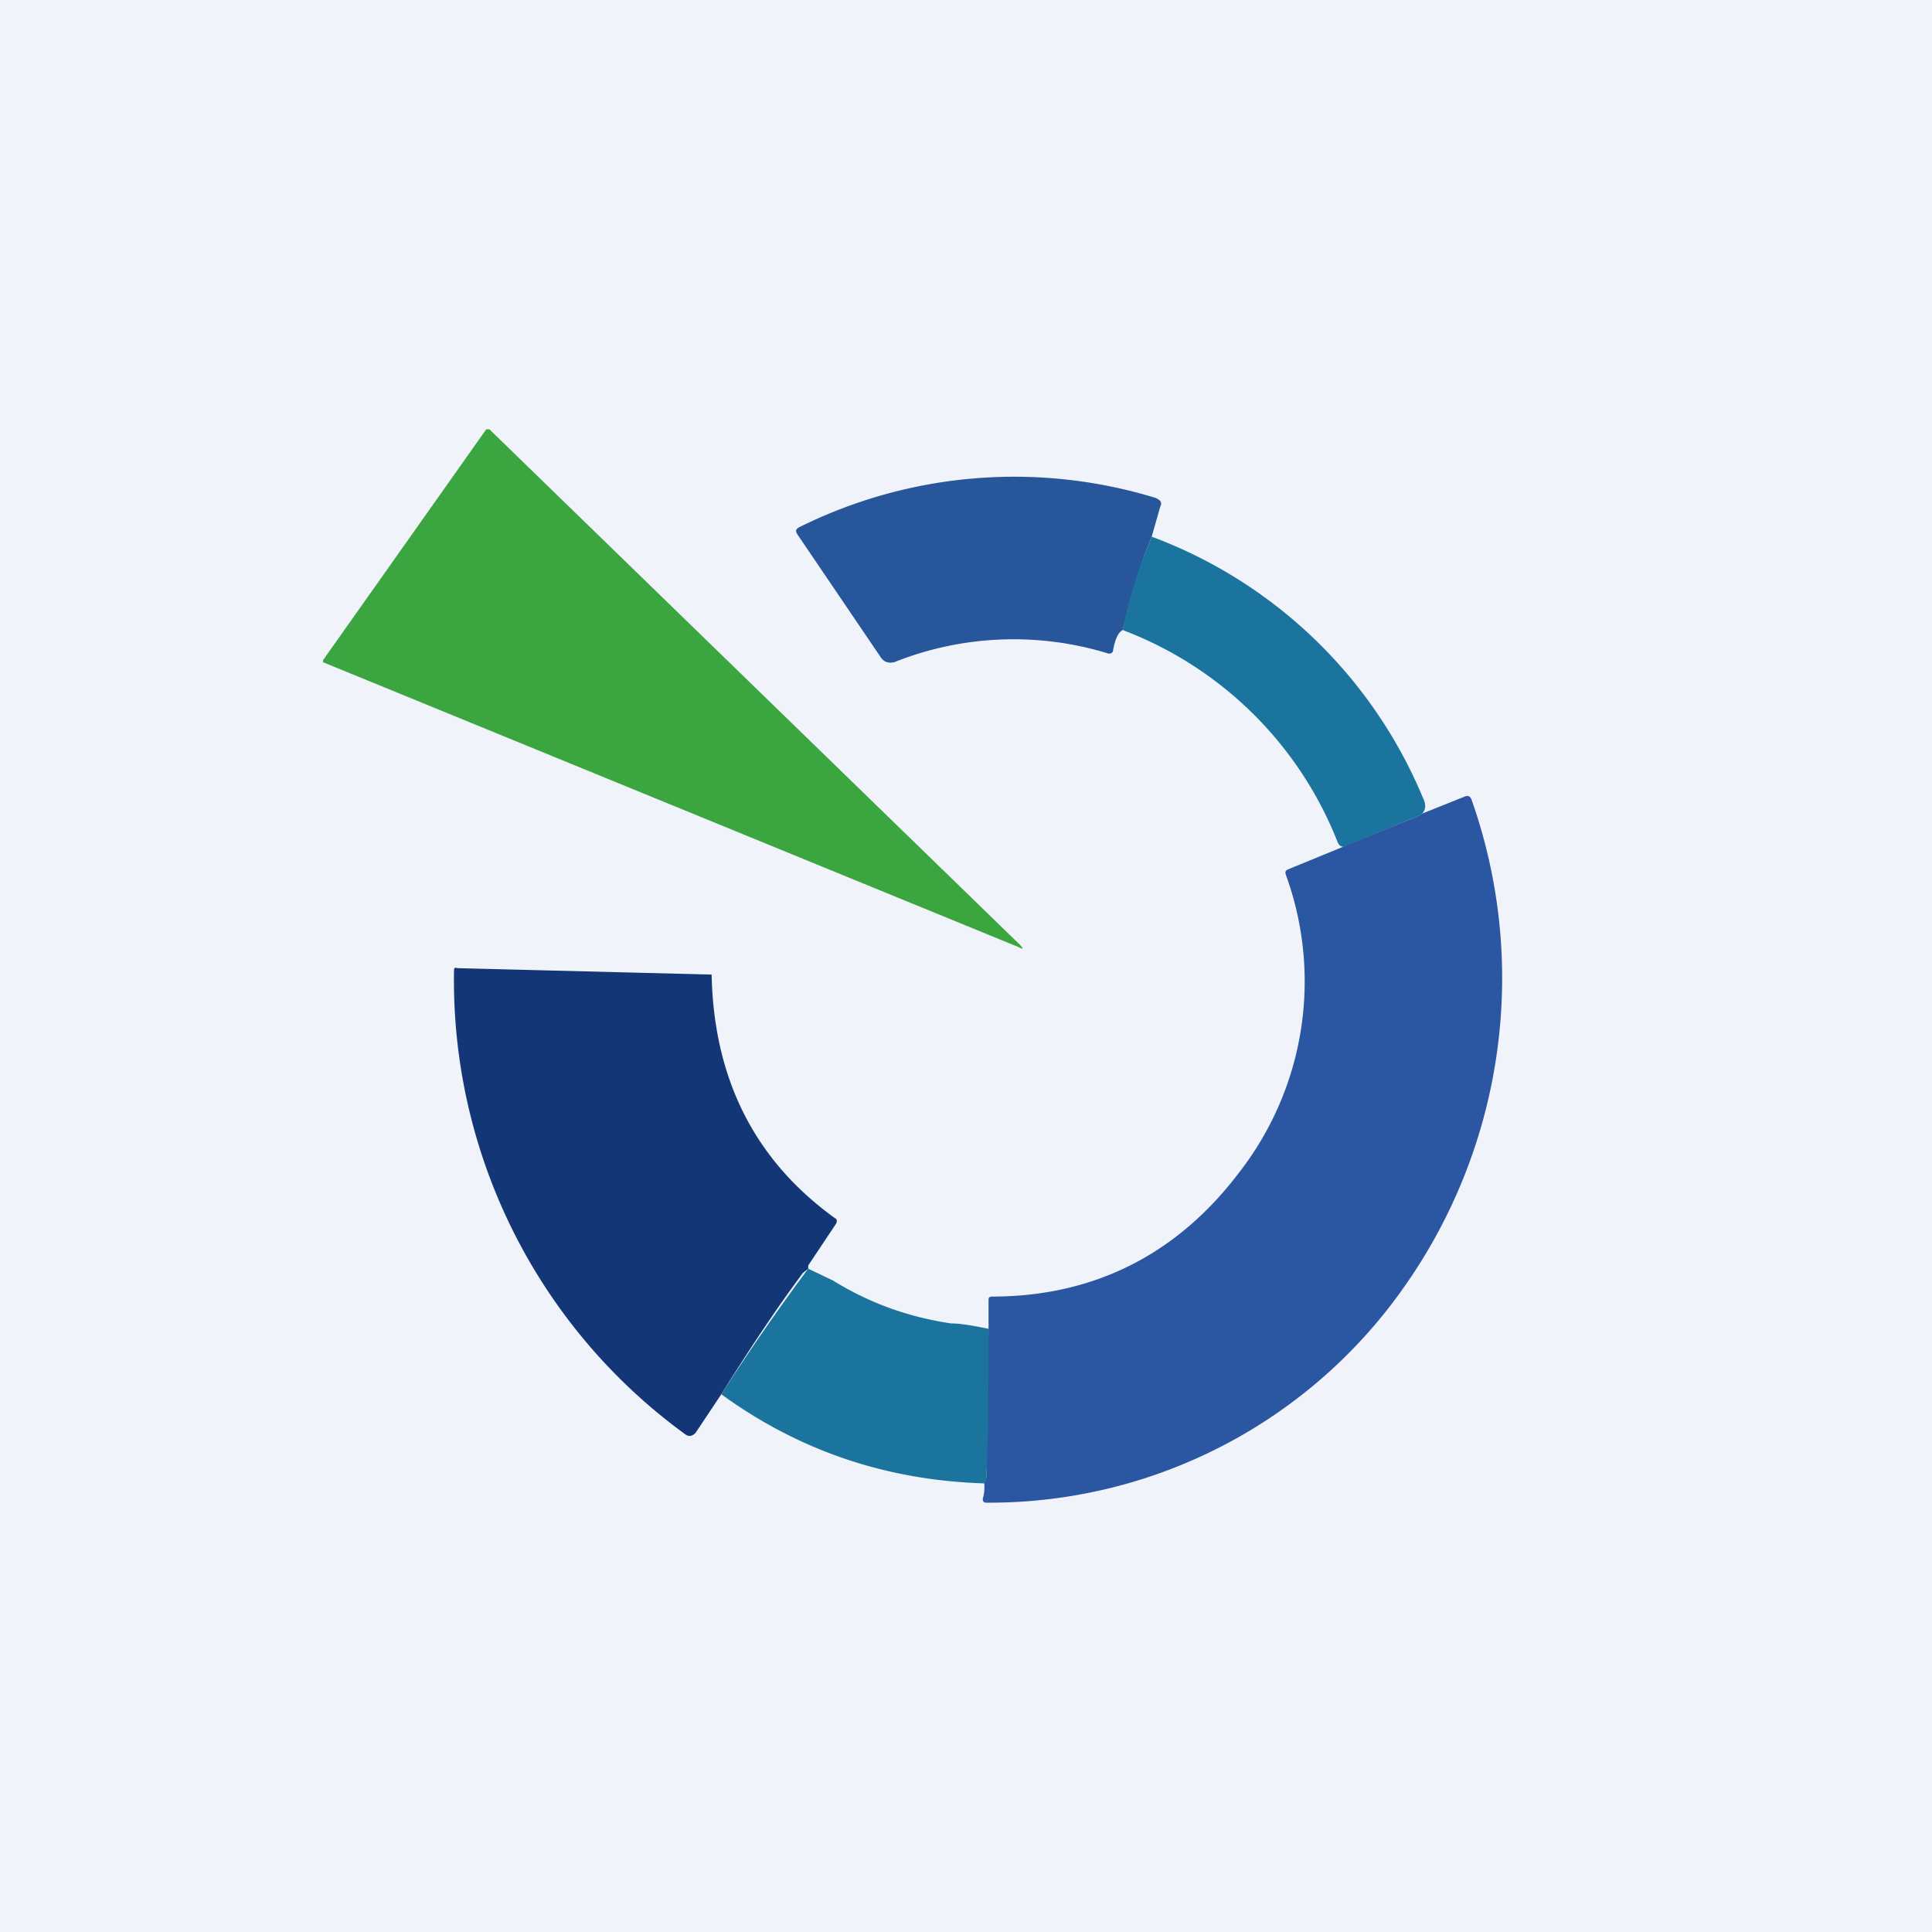
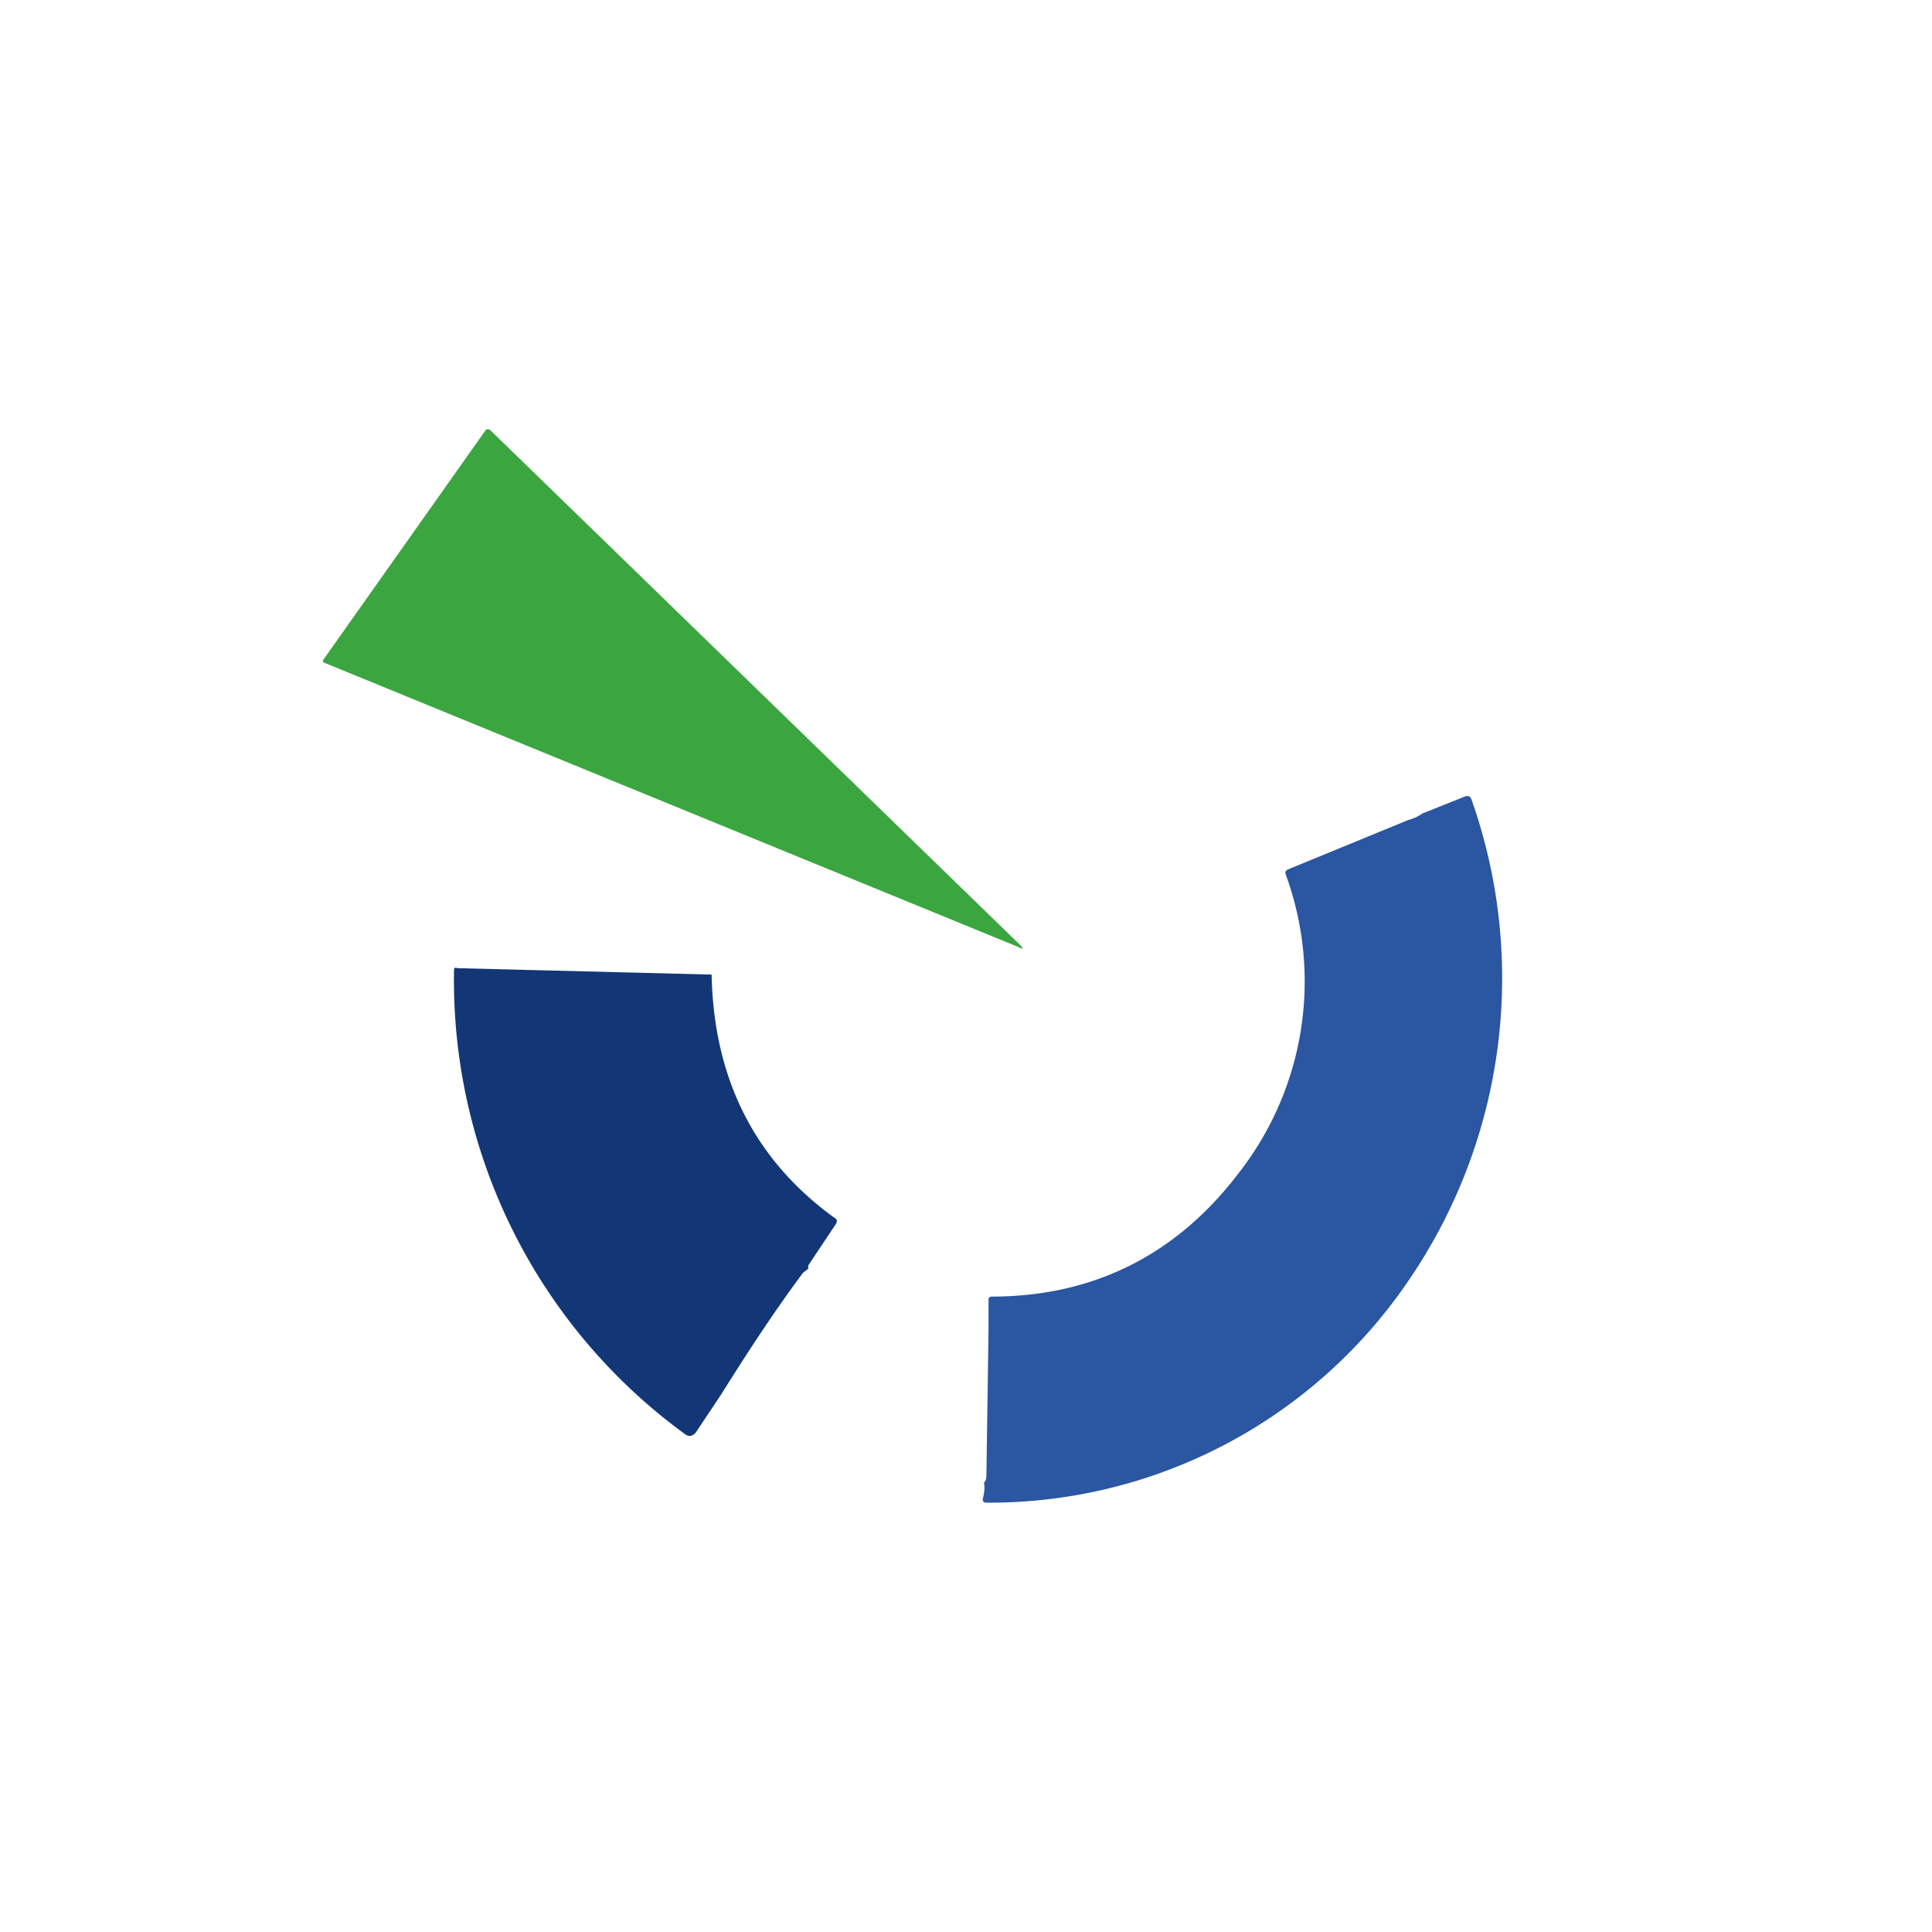
<svg xmlns="http://www.w3.org/2000/svg" width="18" height="18" viewBox="0 0 18 18">
-   <path fill="#F0F3FA" d="M0 0h18v18H0z" />
  <path d="M4.56 4 9.5 8.8c.04.04.04.05-.02.02L3.01 6.17v-.02L4.53 4h.03Z" fill="#3BA640" />
-   <path d="M10.73 5c-.12.29-.2.58-.27.87-.04.02-.07.08-.09.19 0 .02-.02.03-.04.03a3 3 0 0 0-2 .08c-.05.01-.09 0-.12-.04l-.78-1.15c-.02-.03-.02-.05.02-.07a4.5 4.5 0 0 1 3.32-.27c.04.02.06.04.04.08l-.08.28Z" fill="#28569B" />
-   <path d="M10.73 5a4.4 4.4 0 0 1 2.53 2.44c.03.06.02.11-.01.14a.34.34 0 0 1-.13.06l-.6.25c-.03 0-.05-.02-.06-.05a3.47 3.47 0 0 0-2-1.97c.06-.3.15-.58.27-.87Z" fill="#1B749D" />
  <path d="M9.16 13.82c.02-.01.03-.04.03-.07l.02-1.37v-.27c0-.02.01-.03.03-.03.96 0 1.73-.4 2.3-1.15a2.9 2.9 0 0 0 .44-2.78c-.01-.03 0-.04.02-.05l1.12-.46c.04-.01.09-.03.13-.06l.4-.16c.03-.01.05 0 .06.03a4.99 4.99 0 0 1-.6 4.5A4.72 4.72 0 0 1 9.19 14c-.03 0-.04-.02-.03-.05a.38.38 0 0 0 .01-.13Z" fill="#2A56A2" />
  <path d="M7.53 11.82a1.74 1.74 0 0 1-.05.04c-.26.35-.51.73-.76 1.13l-.24.36c-.03.03-.06.04-.1.01a5.23 5.23 0 0 1-2.15-4.32c0-.02.01-.03.03-.02l2.37.06c.02.97.4 1.73 1.15 2.27.02.01.02.03.01.05l-.26.39v.03Z" fill="#133776" />
-   <path d="m7.53 11.82.23.11c.34.21.7.34 1.1.4.09 0 .2.02.35.05 0 .54 0 1-.02 1.37 0 .03 0 .06-.03.07-.9-.03-1.71-.3-2.44-.83a20.9 20.9 0 0 1 .81-1.17Z" fill="#1B749D" />
</svg>